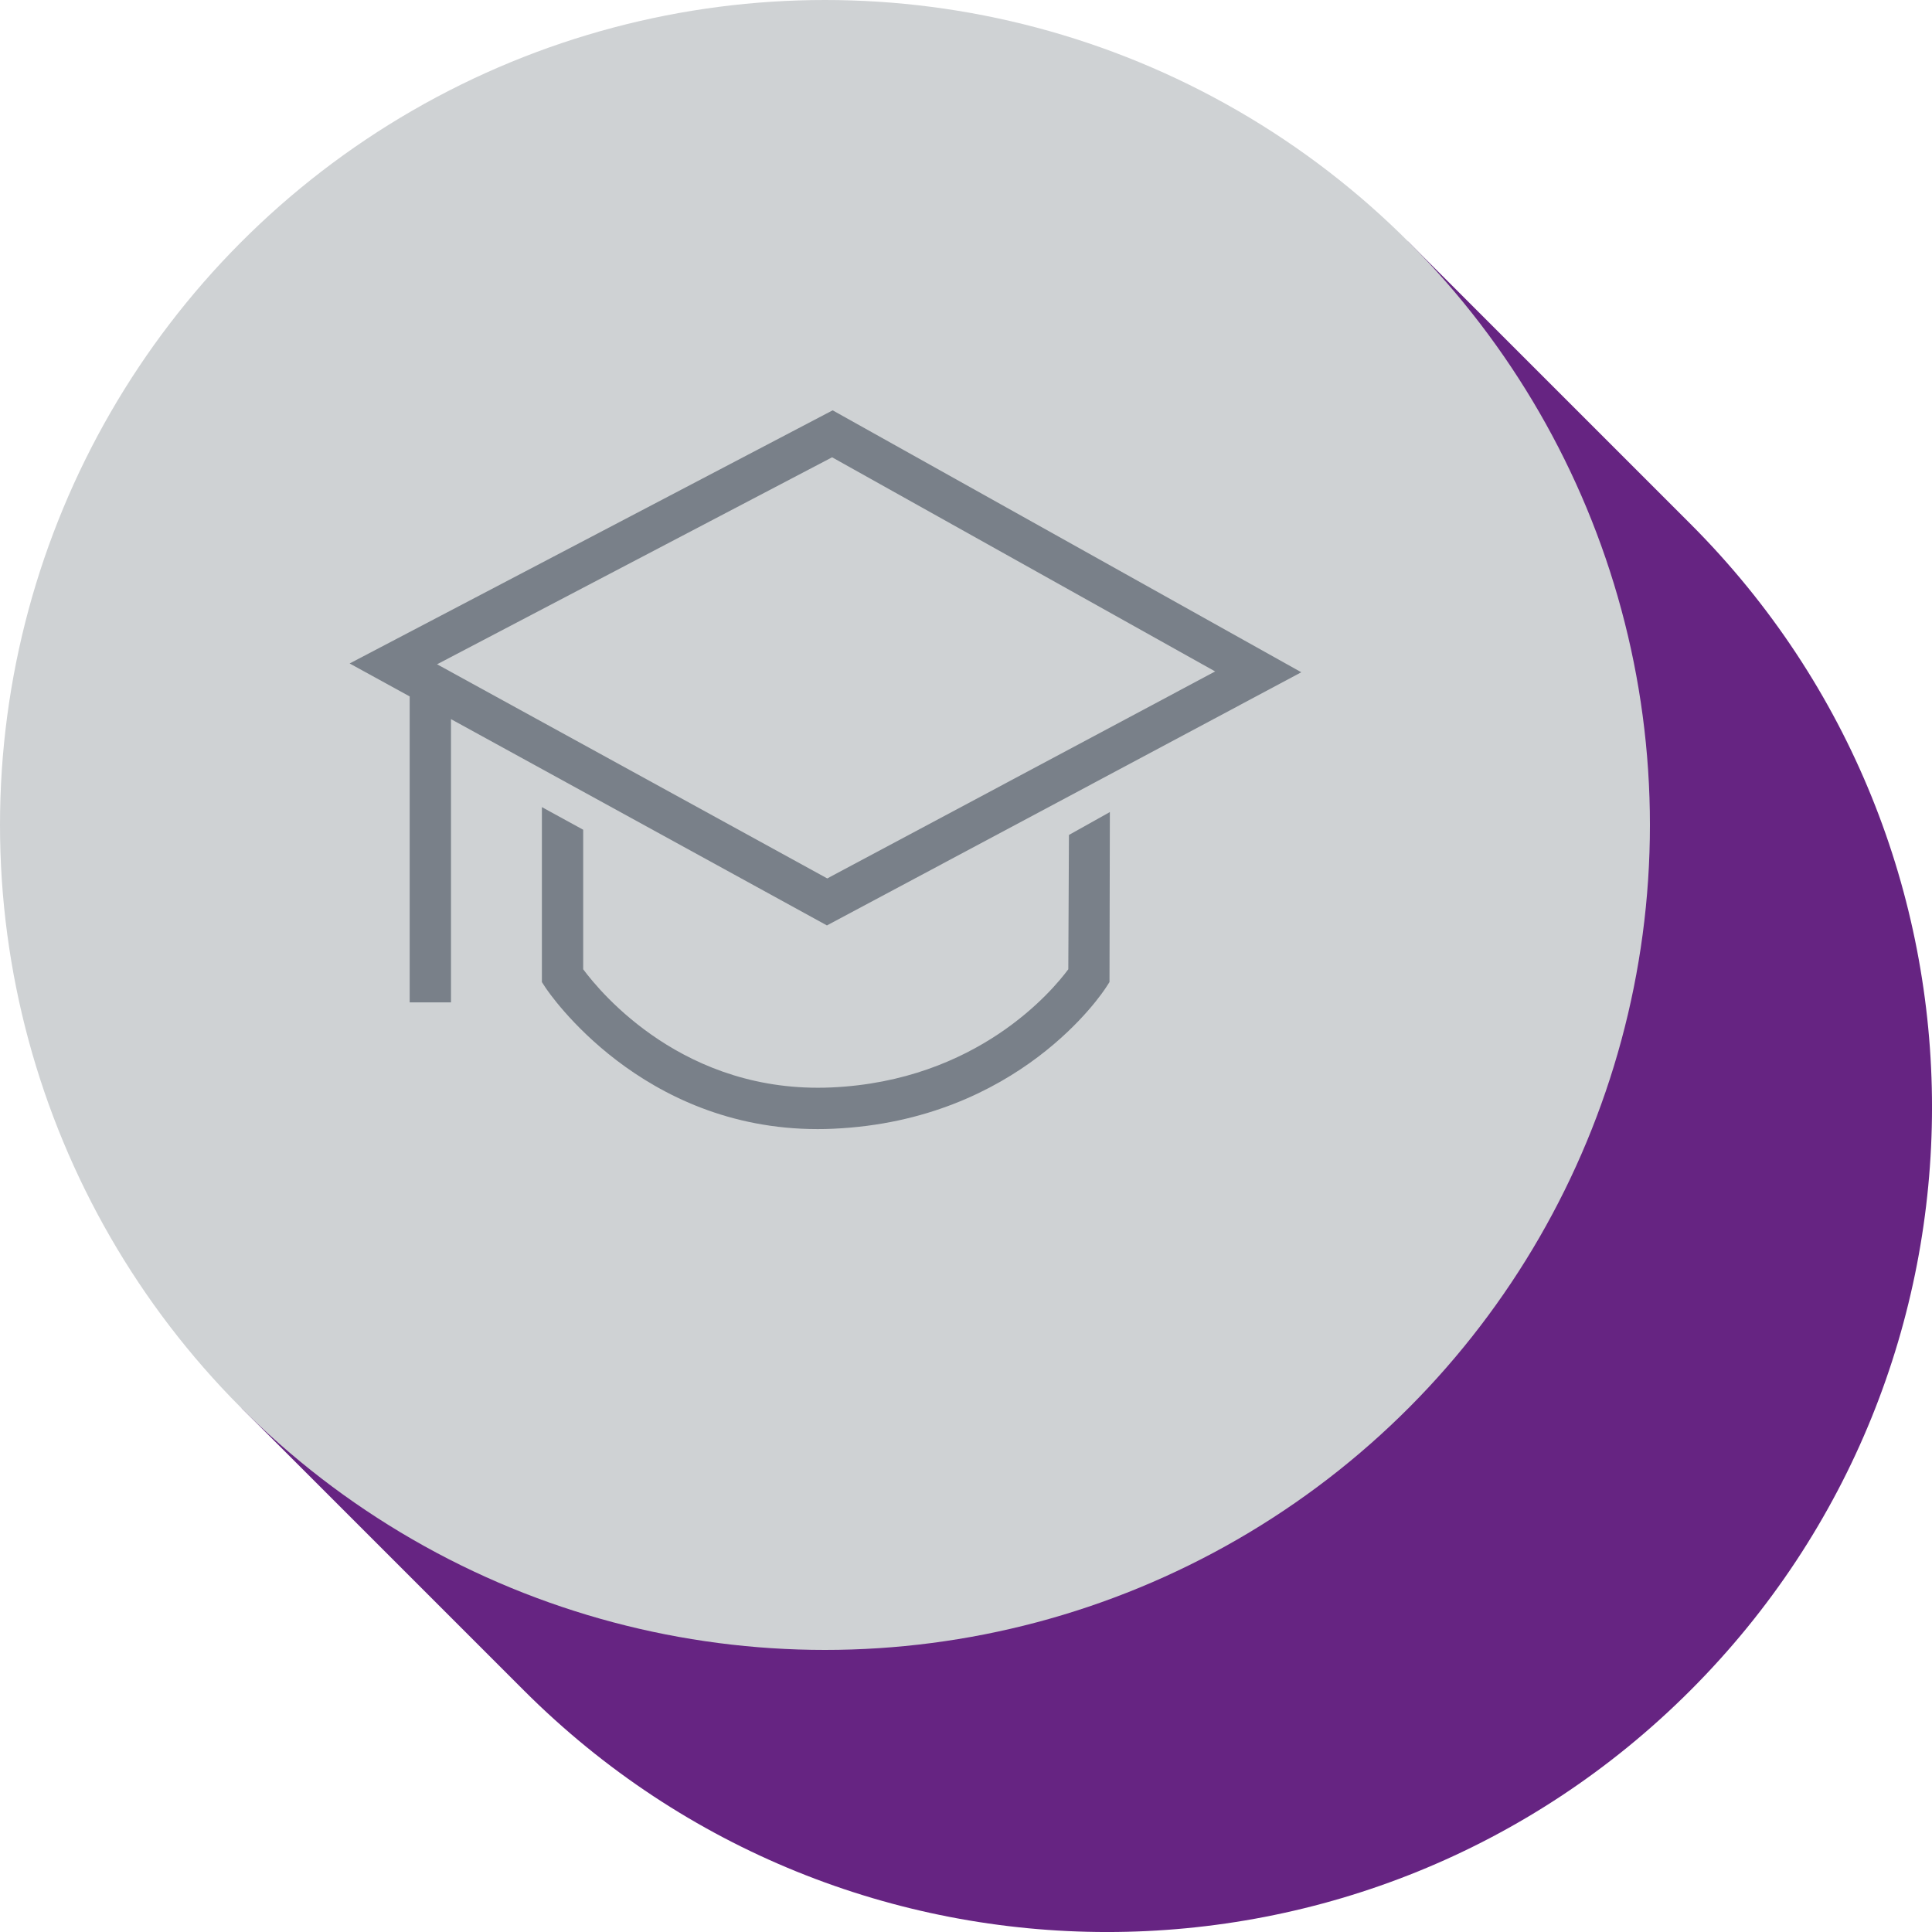
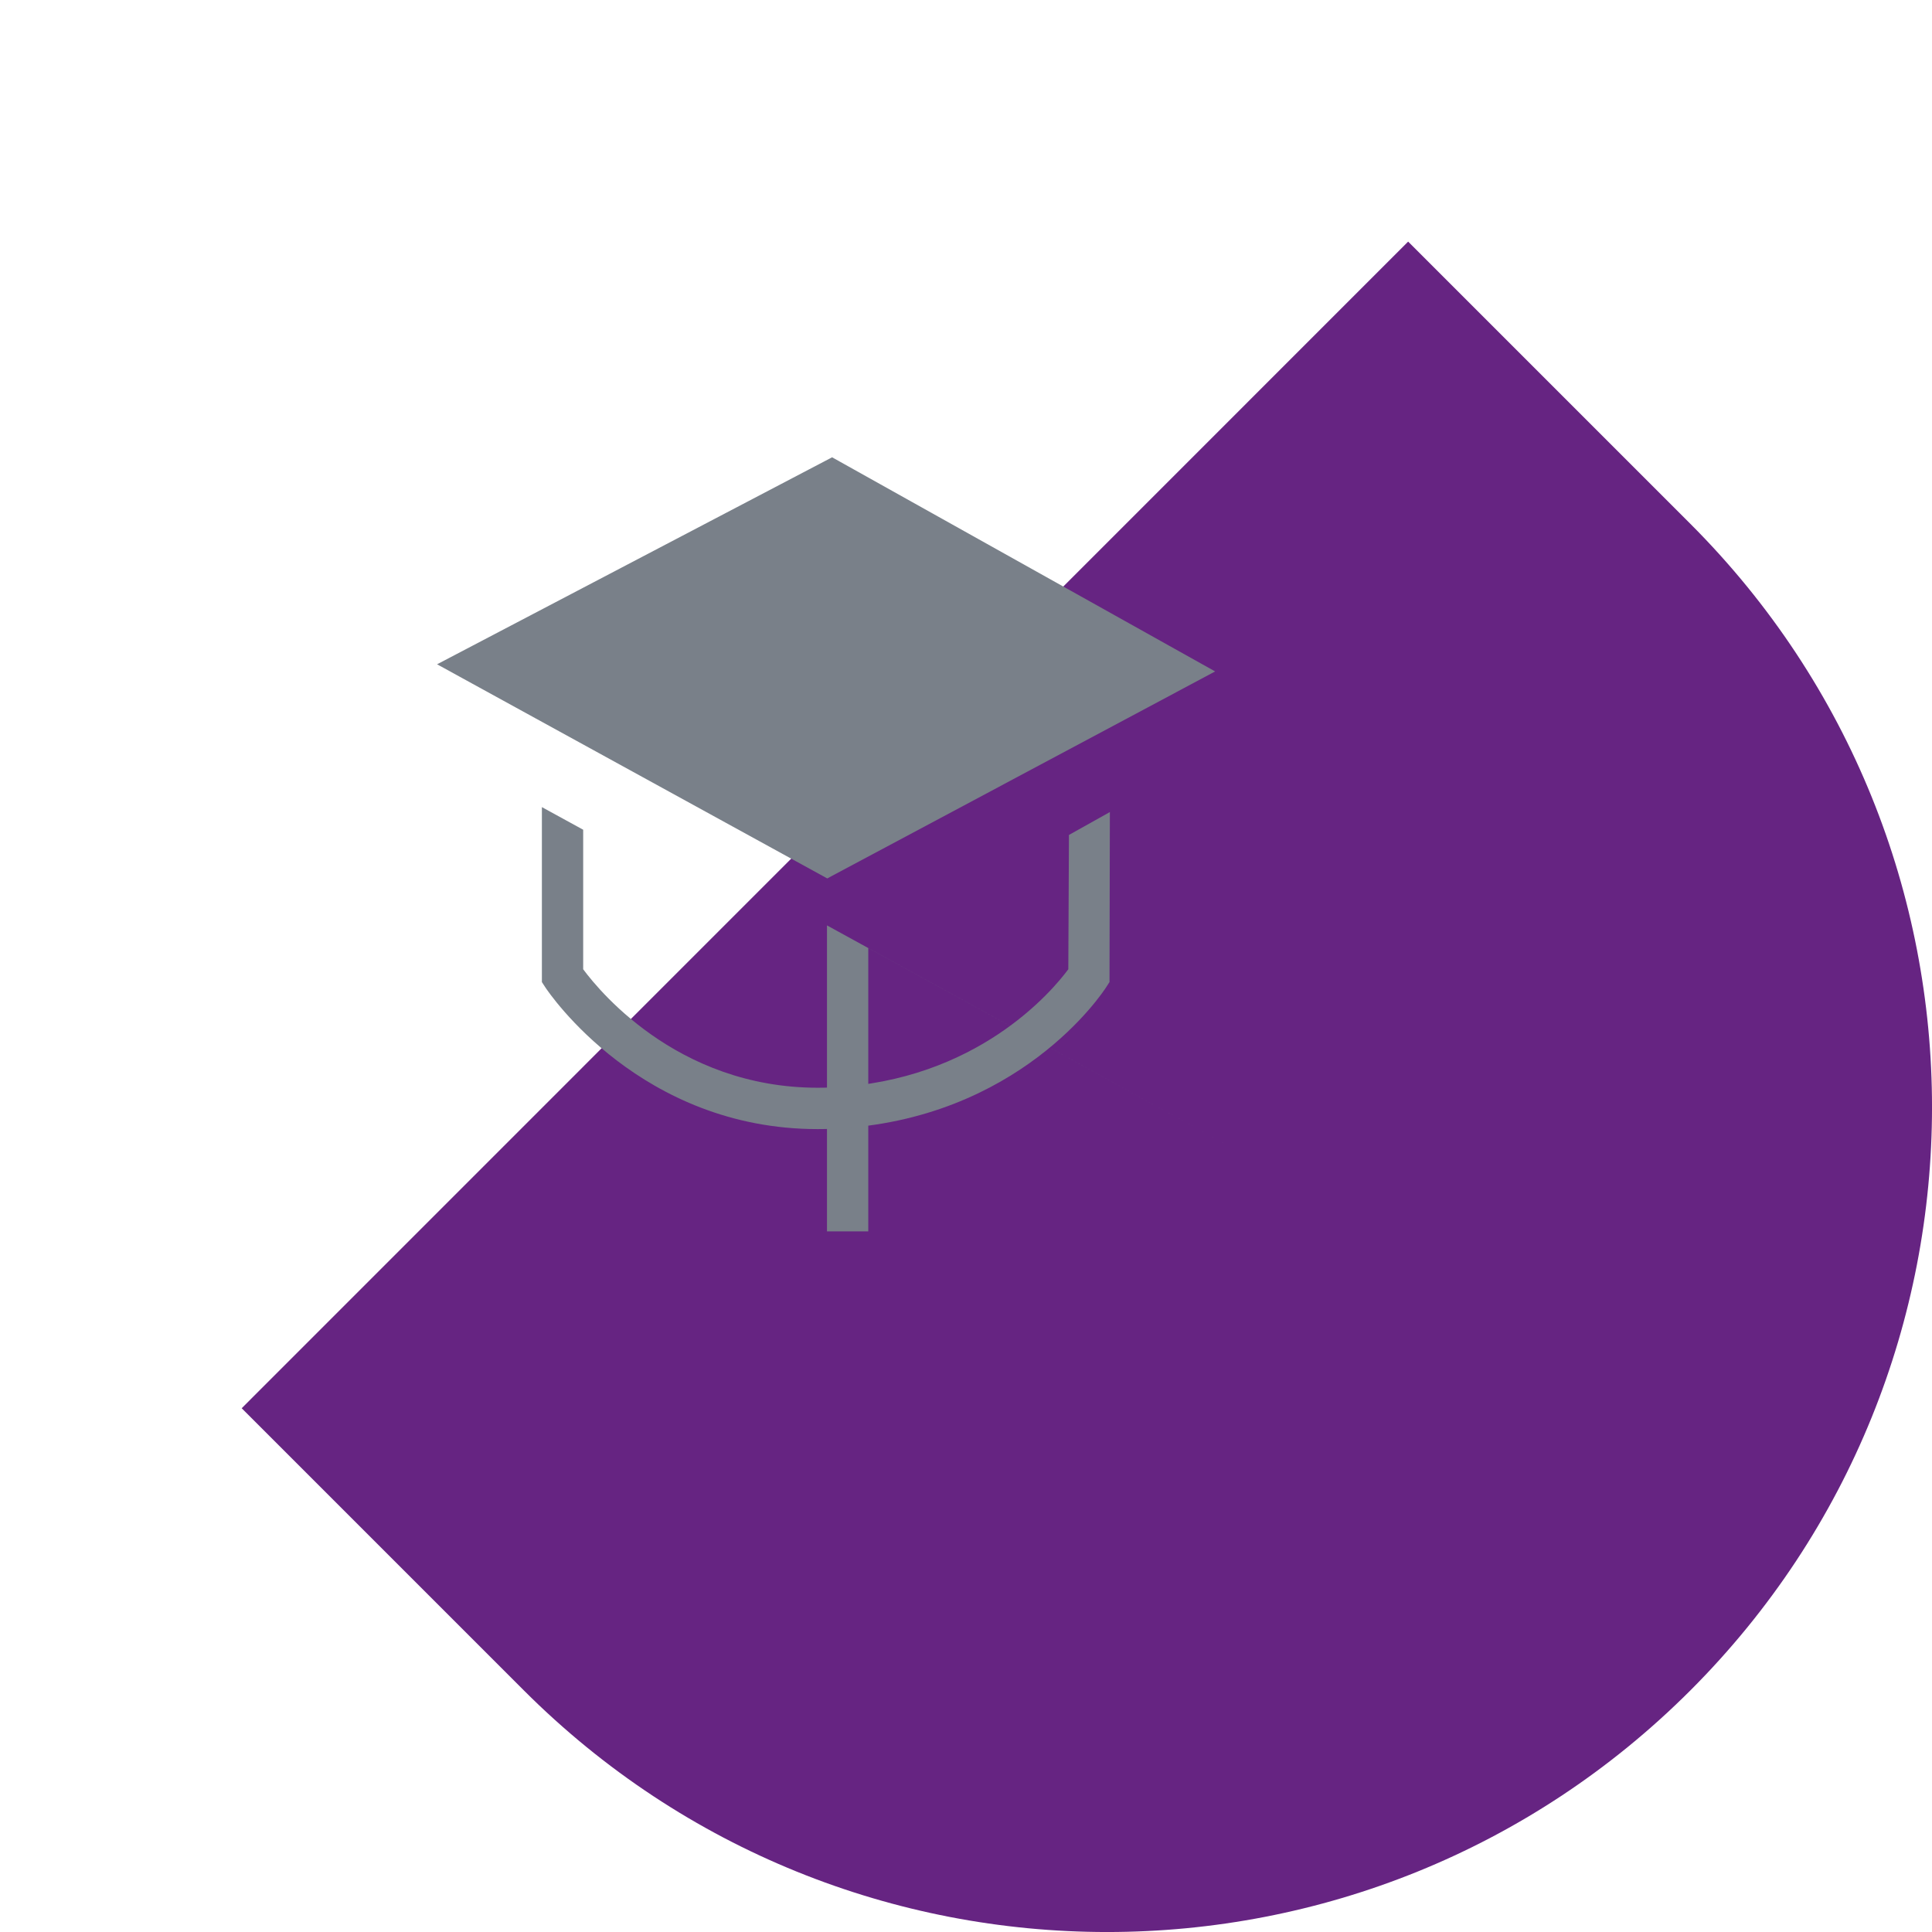
<svg xmlns="http://www.w3.org/2000/svg" id="Warstwa_2" viewBox="0 0 211.03 211.03">
  <g id="Warstwa_1-2">
    <g>
      <g>
        <path d="m184.63,57.21l-30.82-30.82L26.4,153.82l30.82,30.82c35.19,35.19,92.23,35.19,127.42,0h0c35.19-35.19,35.19-92.23,0-127.42Z" fill="#662482" />
-         <circle cx="90.11" cy="90.11" r="90.11" fill="#cfd2d4" />
      </g>
      <g>
-         <path d="m90.33,101.08l51.81-27.65-51.19-28.61-52.76,27.65,6.56,3.6v33.42h4.51v-30.94l41.06,22.53h0Zm.56-51.13l41.84,23.39-42.37,22.61-41.09-22.55v-.02h-.03l-1.5-.82,43.15-22.61h0Z" fill="#798089" />
+         <path d="m90.33,101.08v33.42h4.51v-30.94l41.06,22.53h0Zm.56-51.13l41.84,23.39-42.37,22.61-41.09-22.55v-.02h-.03l-1.5-.82,43.15-22.61h0Z" fill="#798089" />
        <path d="m116.69,105.87c-1.72,2.33-9.95,12.2-25.88,12.91-16.04.71-25.18-10.3-27.11-12.91v-15.24l-4.51-2.47v19.11l.37.57c.43.65,10.46,15.49,29.75,15.49.56,0,1.13-.01,1.71-.04,20.29-.91,29.45-14.89,29.82-15.48l.35-.54.04-18.57-4.47,2.5-.07,14.67h0Z" fill="#798089" />
      </g>
    </g>
  </g>
</svg>